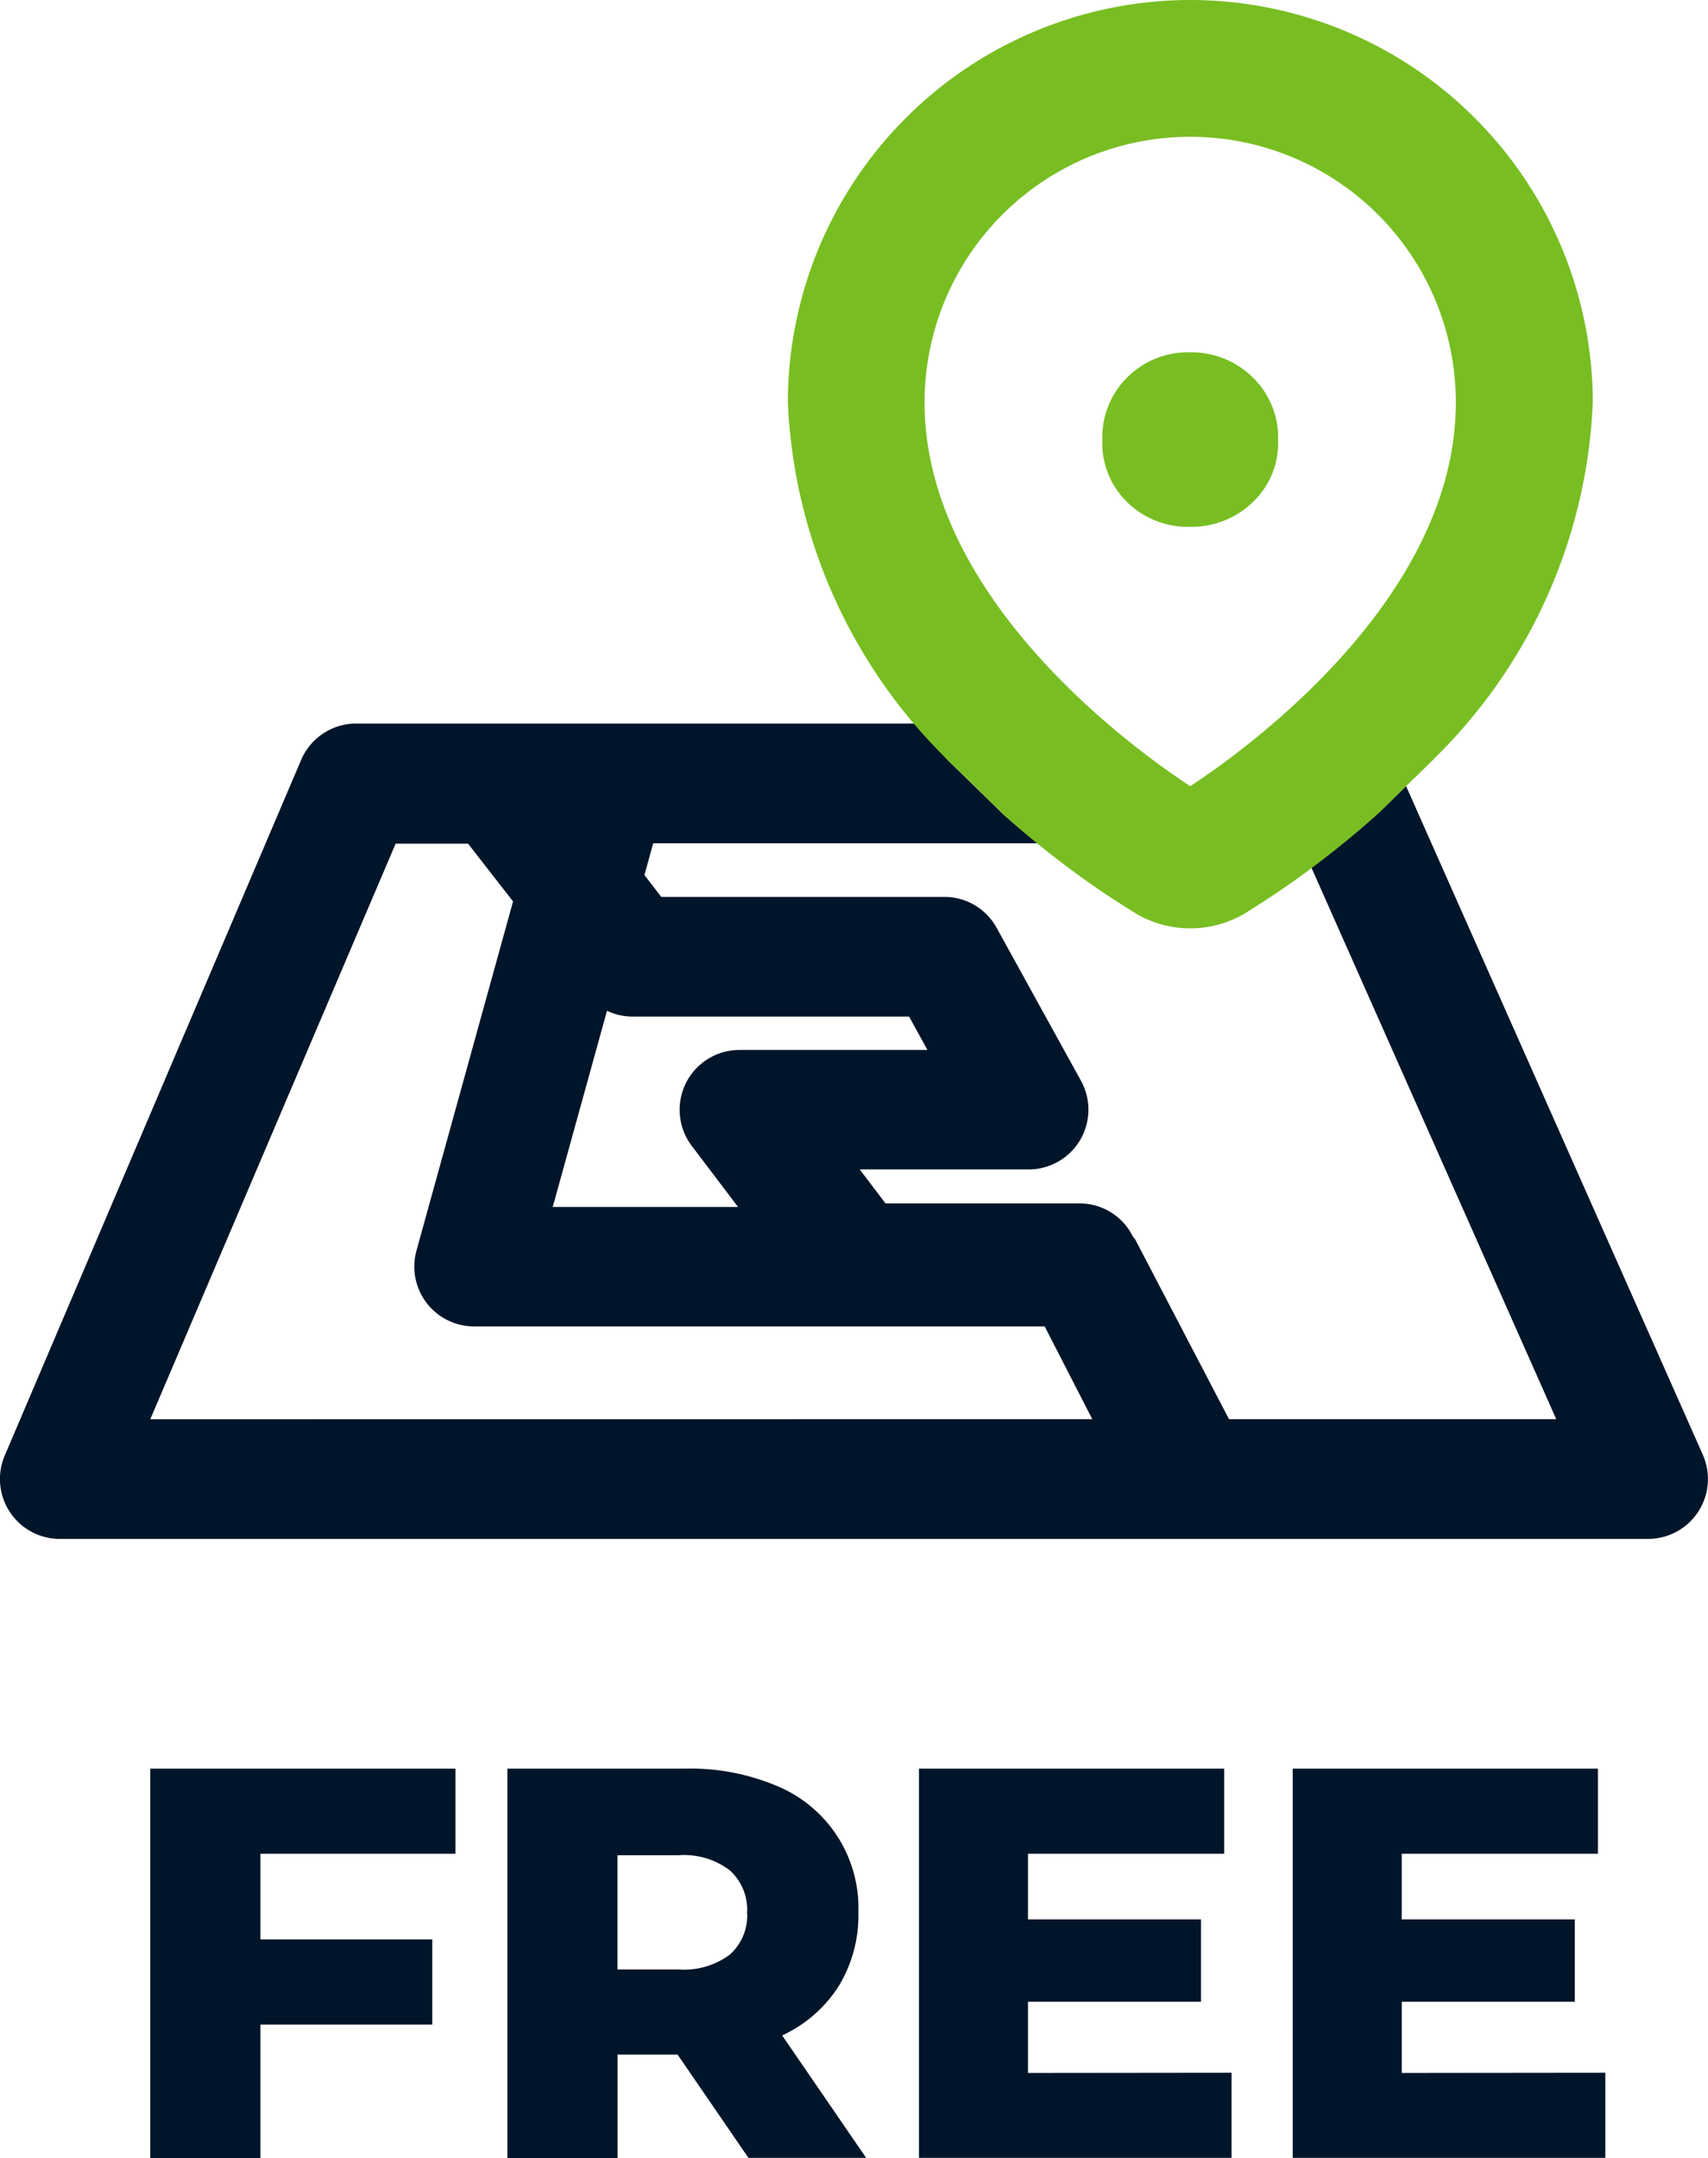
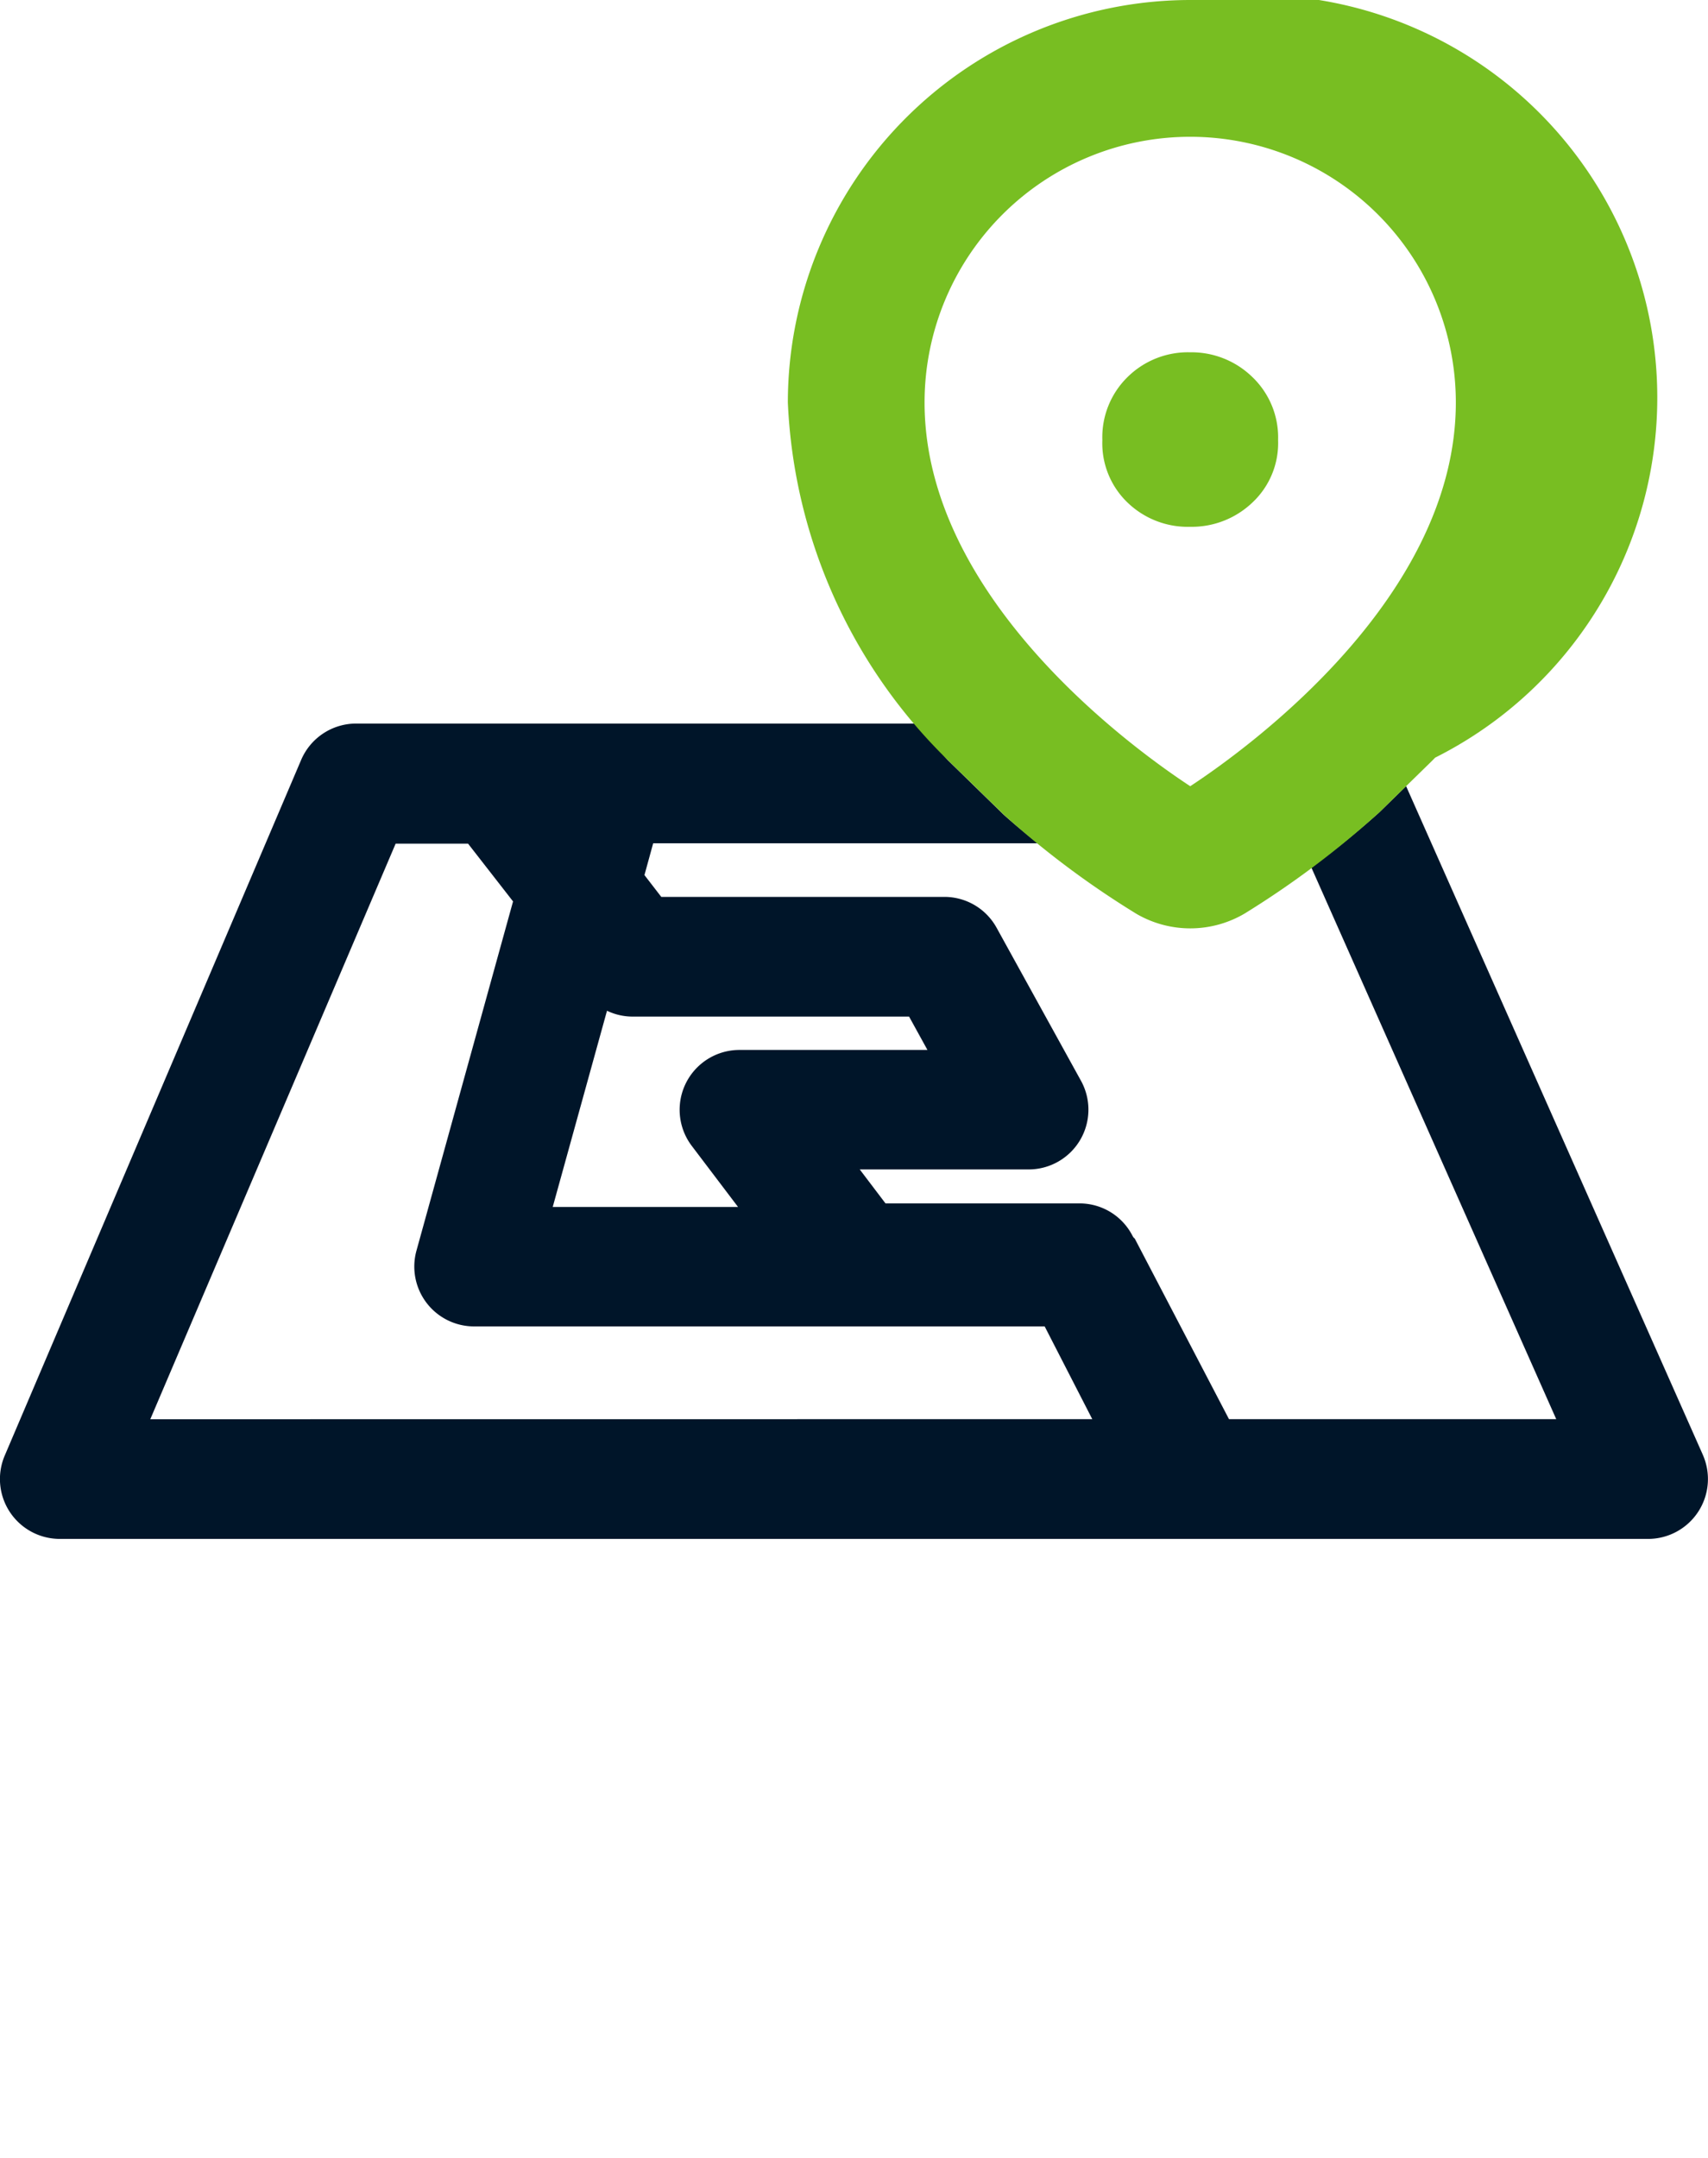
<svg xmlns="http://www.w3.org/2000/svg" id="Group_41426" data-name="Group 41426" width="39.177" height="49.49" viewBox="0 0 39.177 49.49">
-   <path id="Path_60815" data-name="Path 60815" d="M22.752,6.352V8.317h3.942v1.952H22.752v3.062H20.226V4.4h7V6.352Zm9.569,4.606H30.943v2.373H28.417V4.4H32.5a5.094,5.094,0,0,1,2.105.4,3.026,3.026,0,0,1,1.863,2.9,3.111,3.111,0,0,1-.453,1.69,3.063,3.063,0,0,1-1.295,1.129l1.926,2.807h-2.7ZM33.916,7.7a1.217,1.217,0,0,0-.4-.97,1.742,1.742,0,0,0-1.174-.344h-1.4V9.006h1.4a1.765,1.765,0,0,0,1.174-.338A1.2,1.2,0,0,0,33.916,7.7Zm11.112,3.674v1.952h-7.17V4.4h7V6.352h-4.5V7.857h3.968V9.746H40.358v1.633Zm8.573,0v1.952h-7.17V4.4h7V6.352h-4.5V7.857H52.9V9.746H48.932v1.633Z" transform="translate(-16.779 36.159)" fill="#001529" />
  <g id="Group_41420" data-name="Group 41420">
    <g id="Group_41330" data-name="Group 41330" transform="translate(0 16.597)">
      <path id="Path_60120" data-name="Path 60120" d="M66.99,80.082,60.184,64.749l-.614.6c-.574.515-1.089.918-1.558,1.268l5.616,12.649H56.122l-2.158-4.134c-.009-.016-.028-.024-.038-.042l-.016-.026a1.364,1.364,0,0,0-1.219-.746H48.243l-.591-.779h3.875a1.371,1.371,0,0,0,1.2-2.033L50.793,68a1.366,1.366,0,0,0-1.2-.711H43.1l-.386-.5.2-.729h8.821c-.256-.209-.511-.414-.784-.659l-1.278-1.247c-.254-.275-.442-.56-.671-.84H36.1a1.372,1.372,0,0,0-1.261.835L28.041,80.1A1.373,1.373,0,0,0,29.3,82.012H65.736a1.373,1.373,0,0,0,1.254-1.929ZM41.855,69.9a1.356,1.356,0,0,0,.579.134h6.35l.421.765H44.892A1.372,1.372,0,0,0,43.8,73l1.061,1.4H40.61ZM31.379,79.268l5.628-13.2h1.661L39.7,67.393,37.485,75.4a1.372,1.372,0,0,0,1.32,1.739H51.894l1.092,2.127Z" transform="translate(-27.932 -63.318)" fill="#001529" />
    </g>
    <g id="Group_41331" data-name="Group 41331" transform="translate(18.071)">
-       <path id="Path_60121" data-name="Path 60121" d="M44.842,56.264a9.239,9.239,0,0,0-9.23,9.228A12.209,12.209,0,0,0,39.287,73.7l1.278,1.247a20.62,20.62,0,0,0,3.045,2.275,2.456,2.456,0,0,0,2.478-.007,21.057,21.057,0,0,0,3.092-2.322L50.4,73.7l.059-.061a12.125,12.125,0,0,0,3.616-8.148A9.237,9.237,0,0,0,44.842,56.264Zm0,18.03c-1.336-.878-6.094-4.325-6.094-8.8a6.093,6.093,0,0,1,12.186,0C50.934,69.97,46.176,73.417,44.842,74.294Z" transform="translate(-35.612 -56.264)" fill="#78be22" />
+       <path id="Path_60121" data-name="Path 60121" d="M44.842,56.264a9.239,9.239,0,0,0-9.23,9.228A12.209,12.209,0,0,0,39.287,73.7l1.278,1.247a20.62,20.62,0,0,0,3.045,2.275,2.456,2.456,0,0,0,2.478-.007,21.057,21.057,0,0,0,3.092-2.322L50.4,73.7l.059-.061A9.237,9.237,0,0,0,44.842,56.264Zm0,18.03c-1.336-.878-6.094-4.325-6.094-8.8a6.093,6.093,0,0,1,12.186,0C50.934,69.97,46.176,73.417,44.842,74.294Z" transform="translate(-35.612 -56.264)" fill="#78be22" />
      <path id="Path_60122" data-name="Path 60122" d="M40.692,59.7a1.972,1.972,0,0,0-1.433.565,1.932,1.932,0,0,0-.581,1.449,1.883,1.883,0,0,0,.581,1.435,1.991,1.991,0,0,0,1.433.553,2.016,2.016,0,0,0,1.424-.553,1.867,1.867,0,0,0,.593-1.435,1.915,1.915,0,0,0-.593-1.449A2,2,0,0,0,40.692,59.7Z" transform="translate(-31.464 -51.621)" fill="#78be22" />
    </g>
  </g>
</svg>